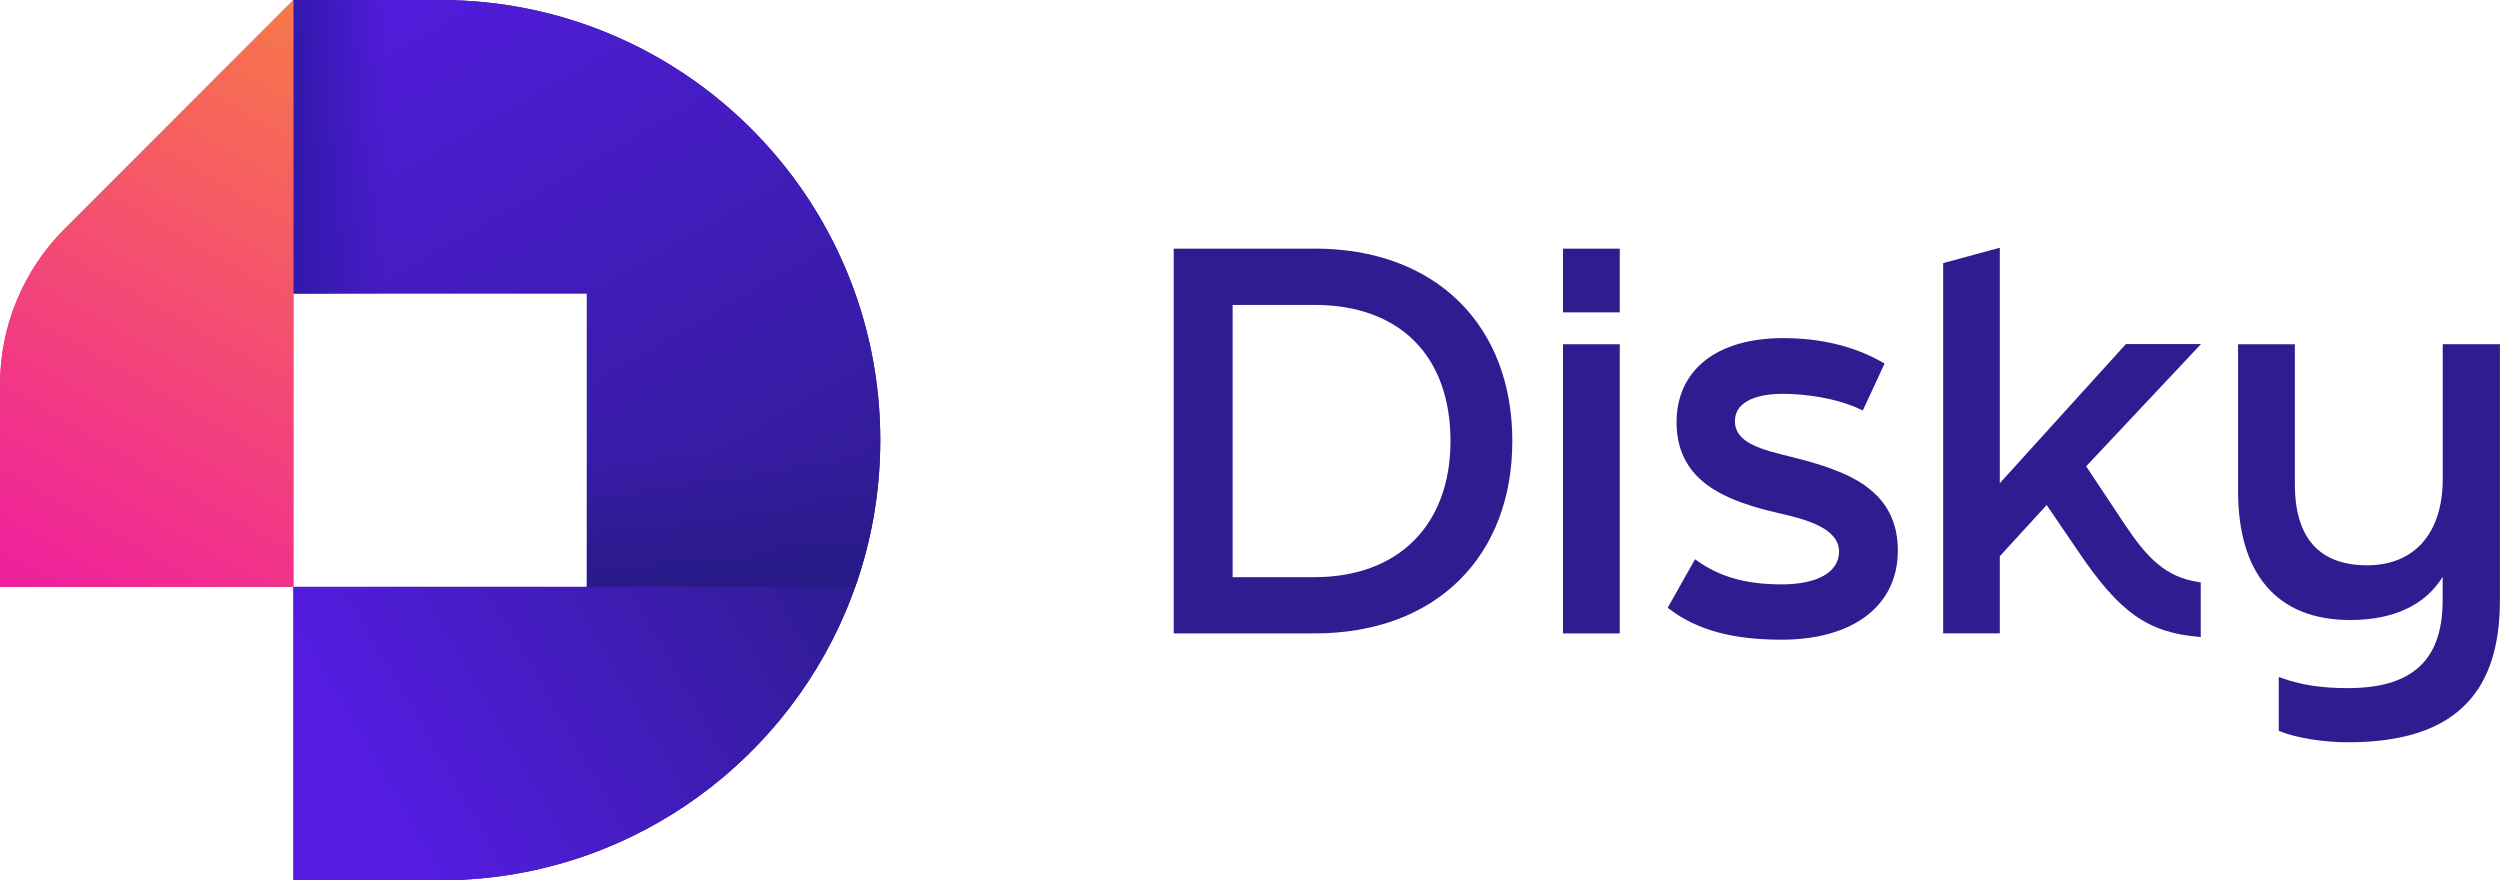
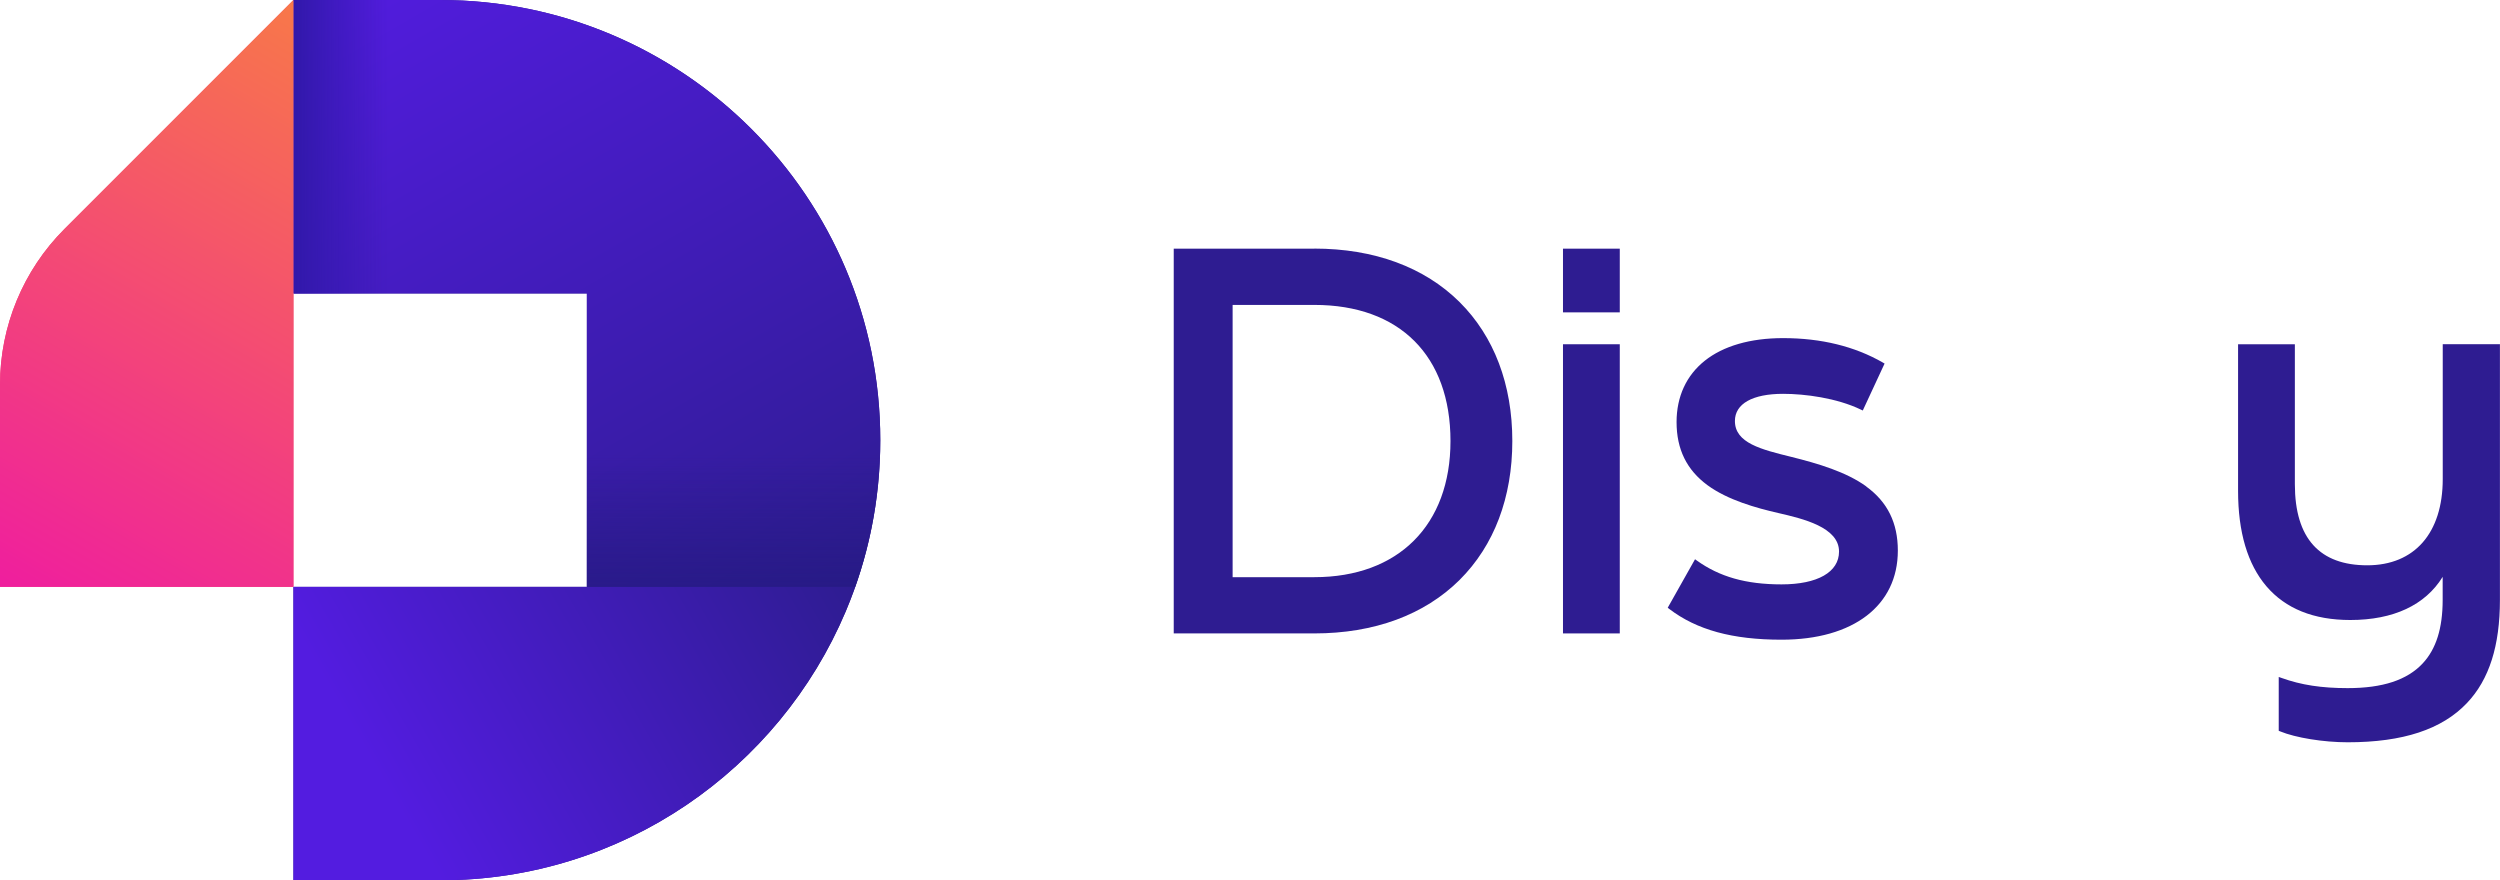
<svg xmlns="http://www.w3.org/2000/svg" id="Layer_2" data-name="Layer 2" viewBox="0 0 322.22 113.46">
  <defs>
    <style>
      .cls-1 {
        fill: url(#linear-gradient-2);
      }

      .cls-2 {
        fill: #2e1c91;
      }

      .cls-3 {
        fill: url(#linear-gradient-4);
      }

      .cls-4 {
        fill: url(#linear-gradient-3);
        opacity: .8;
      }

      .cls-5 {
        fill: url(#linear-gradient-5);
      }

      .cls-6 {
        fill: url(#linear-gradient);
      }

      .cls-7 {
        fill: #f34b74;
      }
    </style>
    <linearGradient id="linear-gradient" x1="33.9" y1="106.67" x2="104.58" y2="65.86" gradientUnits="userSpaceOnUse">
      <stop offset=".2" stop-color="#531ce0" />
      <stop offset="1" stop-color="#2e1c91" />
    </linearGradient>
    <linearGradient id="linear-gradient-2" x1="99.86" y1="81.62" x2="49.01" y2="-6.46" gradientUnits="userSpaceOnUse">
      <stop offset="0" stop-color="#2e1c91" />
      <stop offset="1" stop-color="#531ce0" />
    </linearGradient>
    <linearGradient id="linear-gradient-3" x1="94.55" y1="75.64" x2="94.55" y2="56.73" gradientUnits="userSpaceOnUse">
      <stop offset="0" stop-color="#23197f" stop-opacity=".8" />
      <stop offset=".9" stop-color="#23197f" stop-opacity="0" />
    </linearGradient>
    <linearGradient id="linear-gradient-4" x1="37.82" y1="18.91" x2="49.92" y2="18.91" gradientUnits="userSpaceOnUse">
      <stop offset="0" stop-color="#3118aa" />
      <stop offset="1" stop-color="#3118aa" stop-opacity="0" />
    </linearGradient>
    <linearGradient id="linear-gradient-5" x1="6.89" y1="79.62" x2="49.1" y2="6.51" gradientUnits="userSpaceOnUse">
      <stop offset="0" stop-color="#ef1e9e" />
      <stop offset="1" stop-color="#f87849" />
    </linearGradient>
  </defs>
  <g id="Layer_1-2" data-name="Layer 1">
    <g>
      <g>
        <g>
          <path class="cls-2" d="M113.46,56.73c0,7.83-1.59,15.29-4.46,22.08-8.61,20.36-28.77,34.65-52.27,34.65h-18.91v-37.82h37.82v-37.82h-37.82V0h18.91c31.33,0,56.73,25.4,56.73,56.73Z" />
          <path class="cls-7" d="M8.31,29.51C2.99,34.83,0,42.05,0,49.57v26.07h37.82V0L8.31,29.51Z" />
        </g>
        <g>
          <path class="cls-6" d="M110.23,75.64c-.38,1.07-.79,2.13-1.23,3.17-8.61,20.36-28.77,34.65-52.27,34.65h-18.91v-37.82h72.41Z" />
          <g>
            <path class="cls-1" d="M113.46,56.73c0,6.63-1.14,12.99-3.23,18.91h-34.59v-37.82h-37.82V0h18.91c31.33,0,56.73,25.4,56.73,56.73Z" />
            <path class="cls-4" d="M113.46,56.73c0,6.63-1.14,12.99-3.23,18.91h-34.59v-18.91h37.82Z" />
            <rect class="cls-3" x="37.82" width="12.1" height="37.82" />
          </g>
          <path class="cls-5" d="M8.31,29.51C2.99,34.83,0,42.05,0,49.57v26.07h37.82V0L8.31,29.51Z" />
        </g>
      </g>
      <g>
        <path class="cls-2" d="M169.4,32.05h-18.12v49.59h18.12c7.72,0,14.19-2.39,18.73-6.9,4.44-4.42,6.79-10.61,6.79-17.9s-2.35-13.48-6.79-17.9c-4.54-4.51-11.02-6.9-18.73-6.9ZM186.95,56.85c0,10.82-6.72,17.54-17.54,17.54h-10.54v-35.09h10.54c10.99,0,17.54,6.56,17.54,17.54Z" />
        <rect class="cls-2" x="201.45" y="32.05" width="7.32" height="8.21" />
        <rect class="cls-2" x="201.45" y="44.37" width="7.32" height="37.27" />
        <path class="cls-2" d="M240.55,62.7c-2.6-1.88-6.18-2.94-9.66-3.81-3.9-.96-7.28-1.79-7.28-4.63,0-2.22,2.27-3.5,6.21-3.5,2.8,0,6.9.53,10.02,2.03l.25.12,2.81-6.05-.22-.13c-3.63-2.09-7.96-3.15-12.86-3.15-4.22,0-7.71,1.01-10.1,2.92-2.37,1.89-3.63,4.62-3.63,7.9,0,3.51,1.31,6.17,3.99,8.14,2.61,1.91,6.26,2.93,9.15,3.59,3.11.72,7.8,1.81,7.8,4.96,0,2.65-2.77,4.23-7.41,4.23s-8.01-1-10.9-3.06l-.25-.18-3.52,6.25.19.15c3.55,2.71,8.15,3.97,14.48,3.97,9.25,0,14.99-4.4,14.99-11.48,0-3.57-1.33-6.27-4.07-8.26Z" />
-         <path class="cls-2" d="M273.98,44.37l-16.23,17.91v-30.35l-7.3,1.98v47.72h7.3v-9.94l6.04-6.6,4.18,6.14c5.25,7.73,8.84,10.27,15.38,10.85l.3.03v-7.04l-.24-.04c-4.3-.65-6.67-3.11-9.55-7.43l-4.98-7.5,14.8-15.75h-9.71Z" />
        <path class="cls-2" d="M314.84,44.37v17.37c0,6.96-3.64,11.12-9.73,11.12s-9.33-3.42-9.33-10.45v-18.04h-7.32v18.9c0,5.32,1.23,9.45,3.65,12.29,2.47,2.89,6.1,4.35,10.81,4.35,5.57,0,9.66-1.92,11.91-5.56v2.96c0,3.66-.84,6.34-2.58,8.2-2,2.14-5.16,3.18-9.66,3.18-3.36,0-5.99-.4-8.52-1.31l-.37-.13v6.94l.17.07c2.01.83,5.6,1.41,8.72,1.41,7.13,0,12.16-1.66,15.39-5.08,2.85-3.01,4.23-7.36,4.23-13.29v-32.94h-7.38Z" />
      </g>
    </g>
  </g>
</svg>